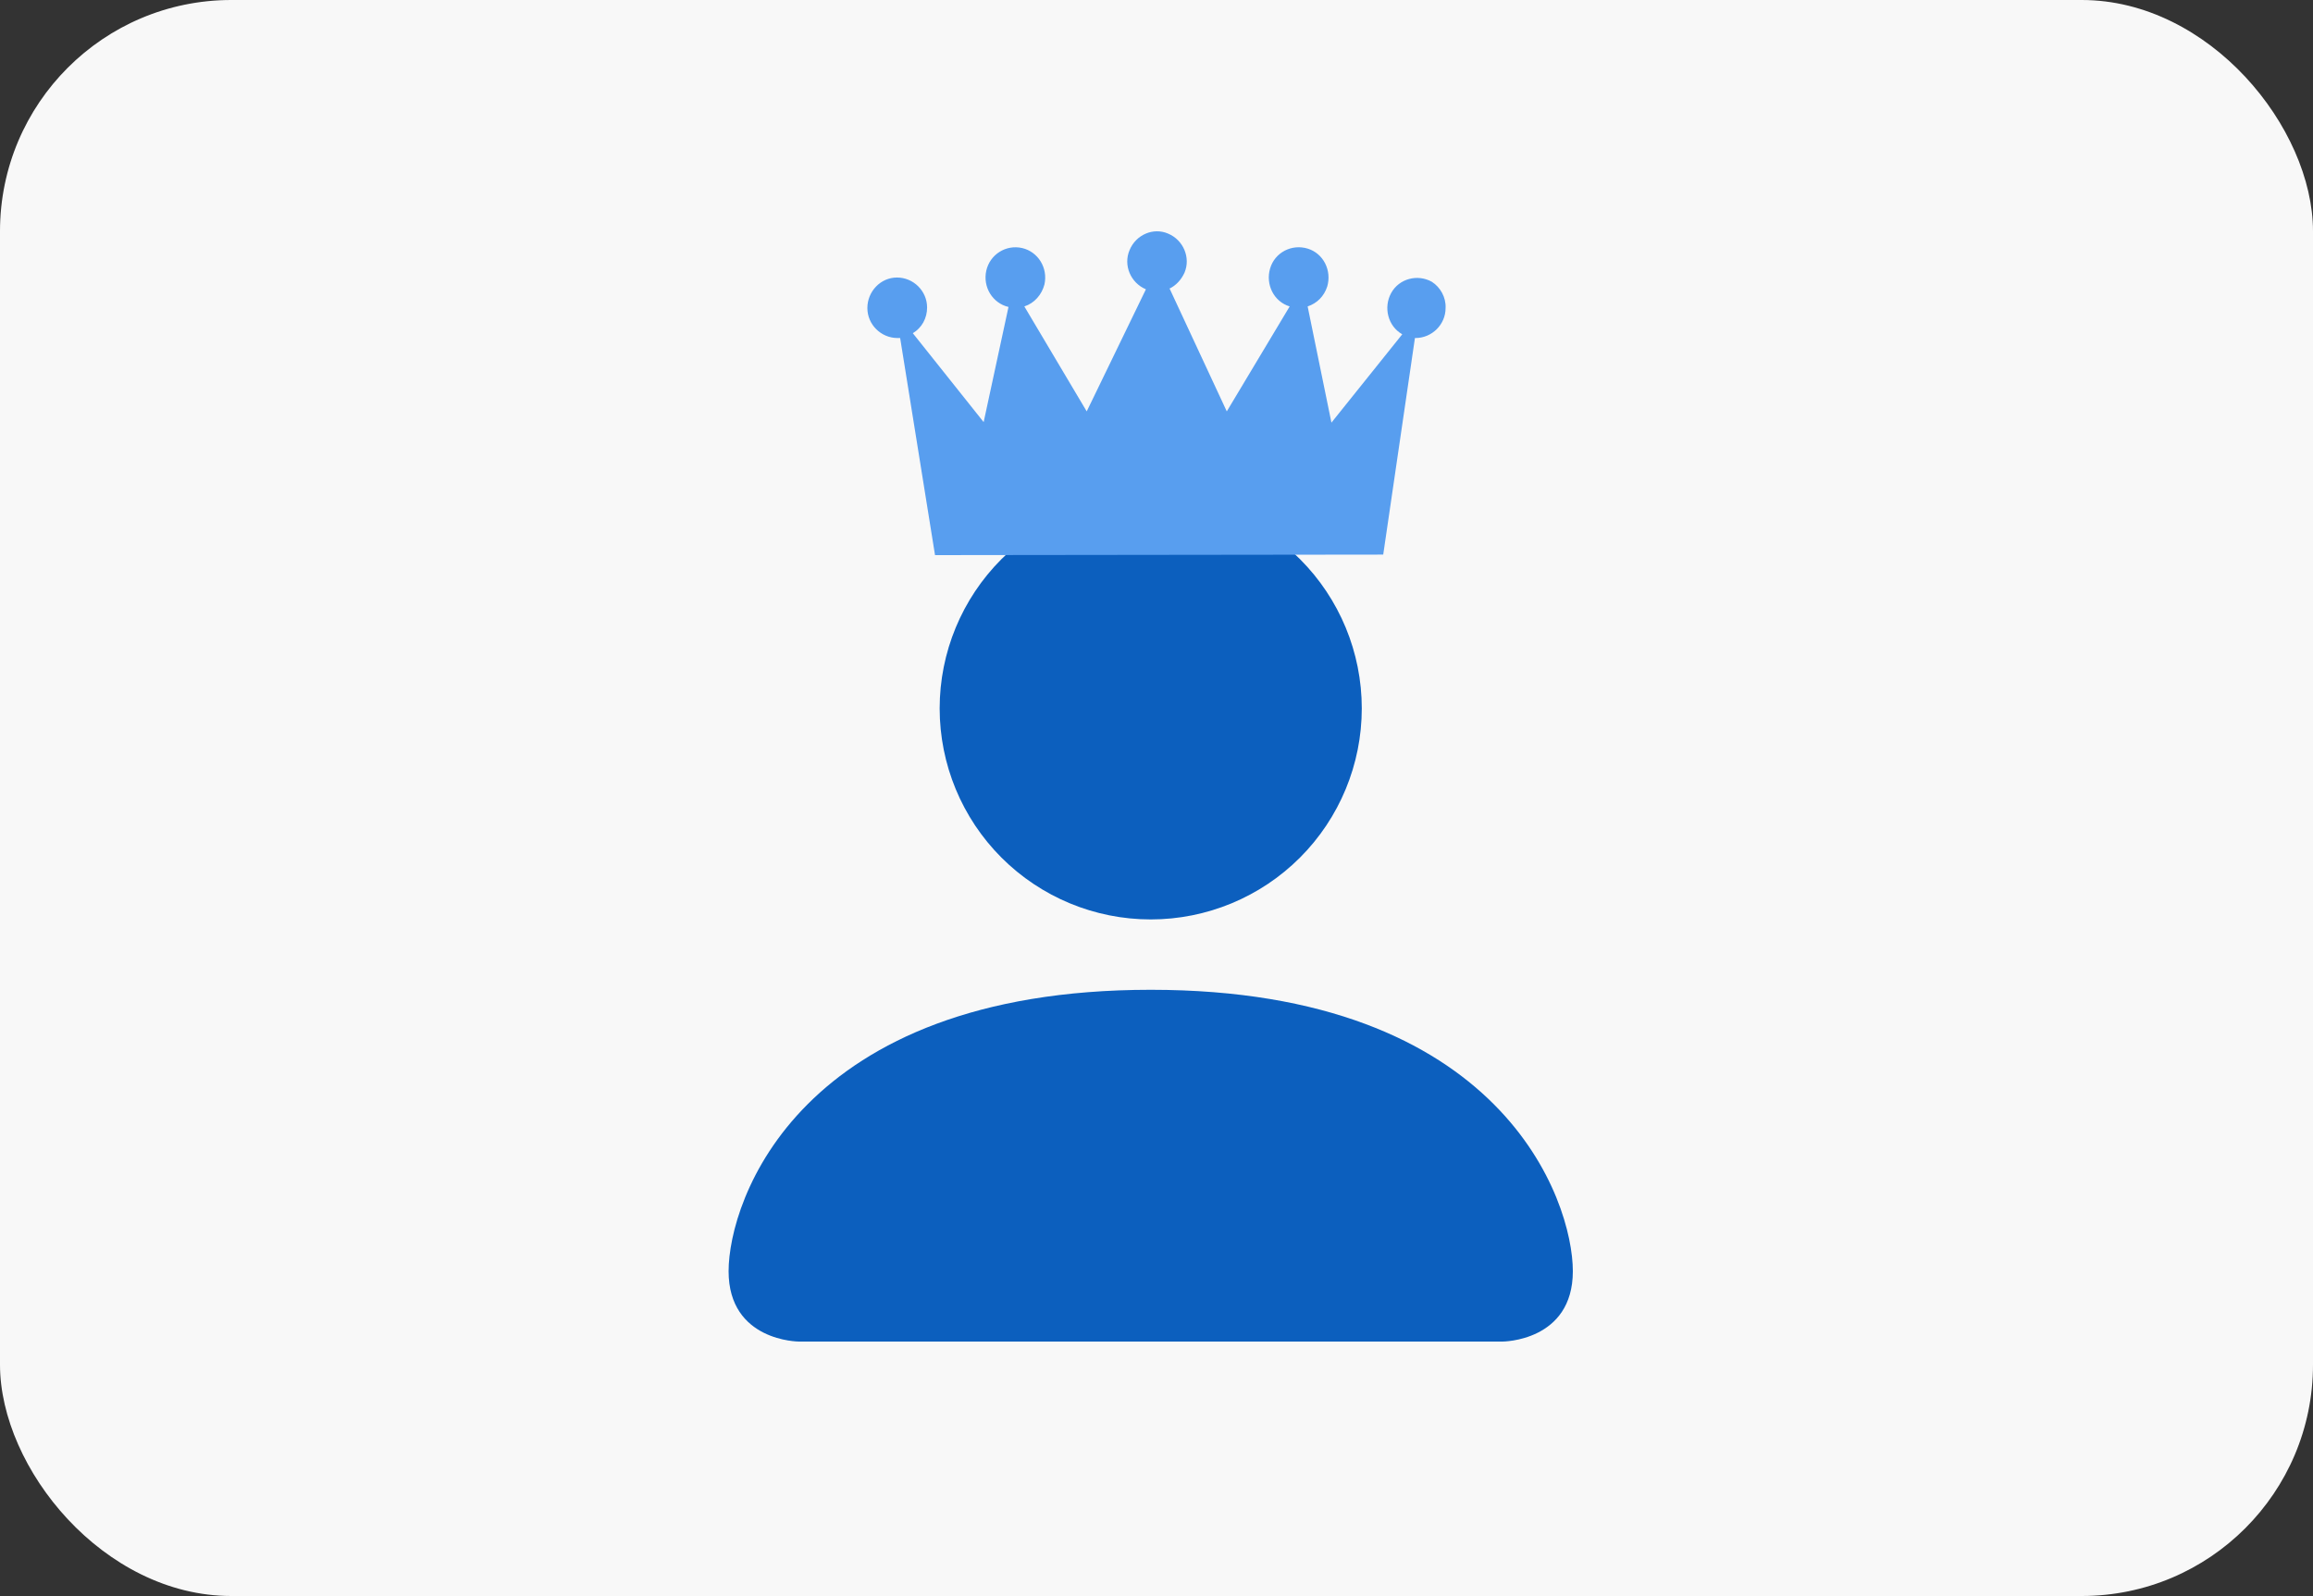
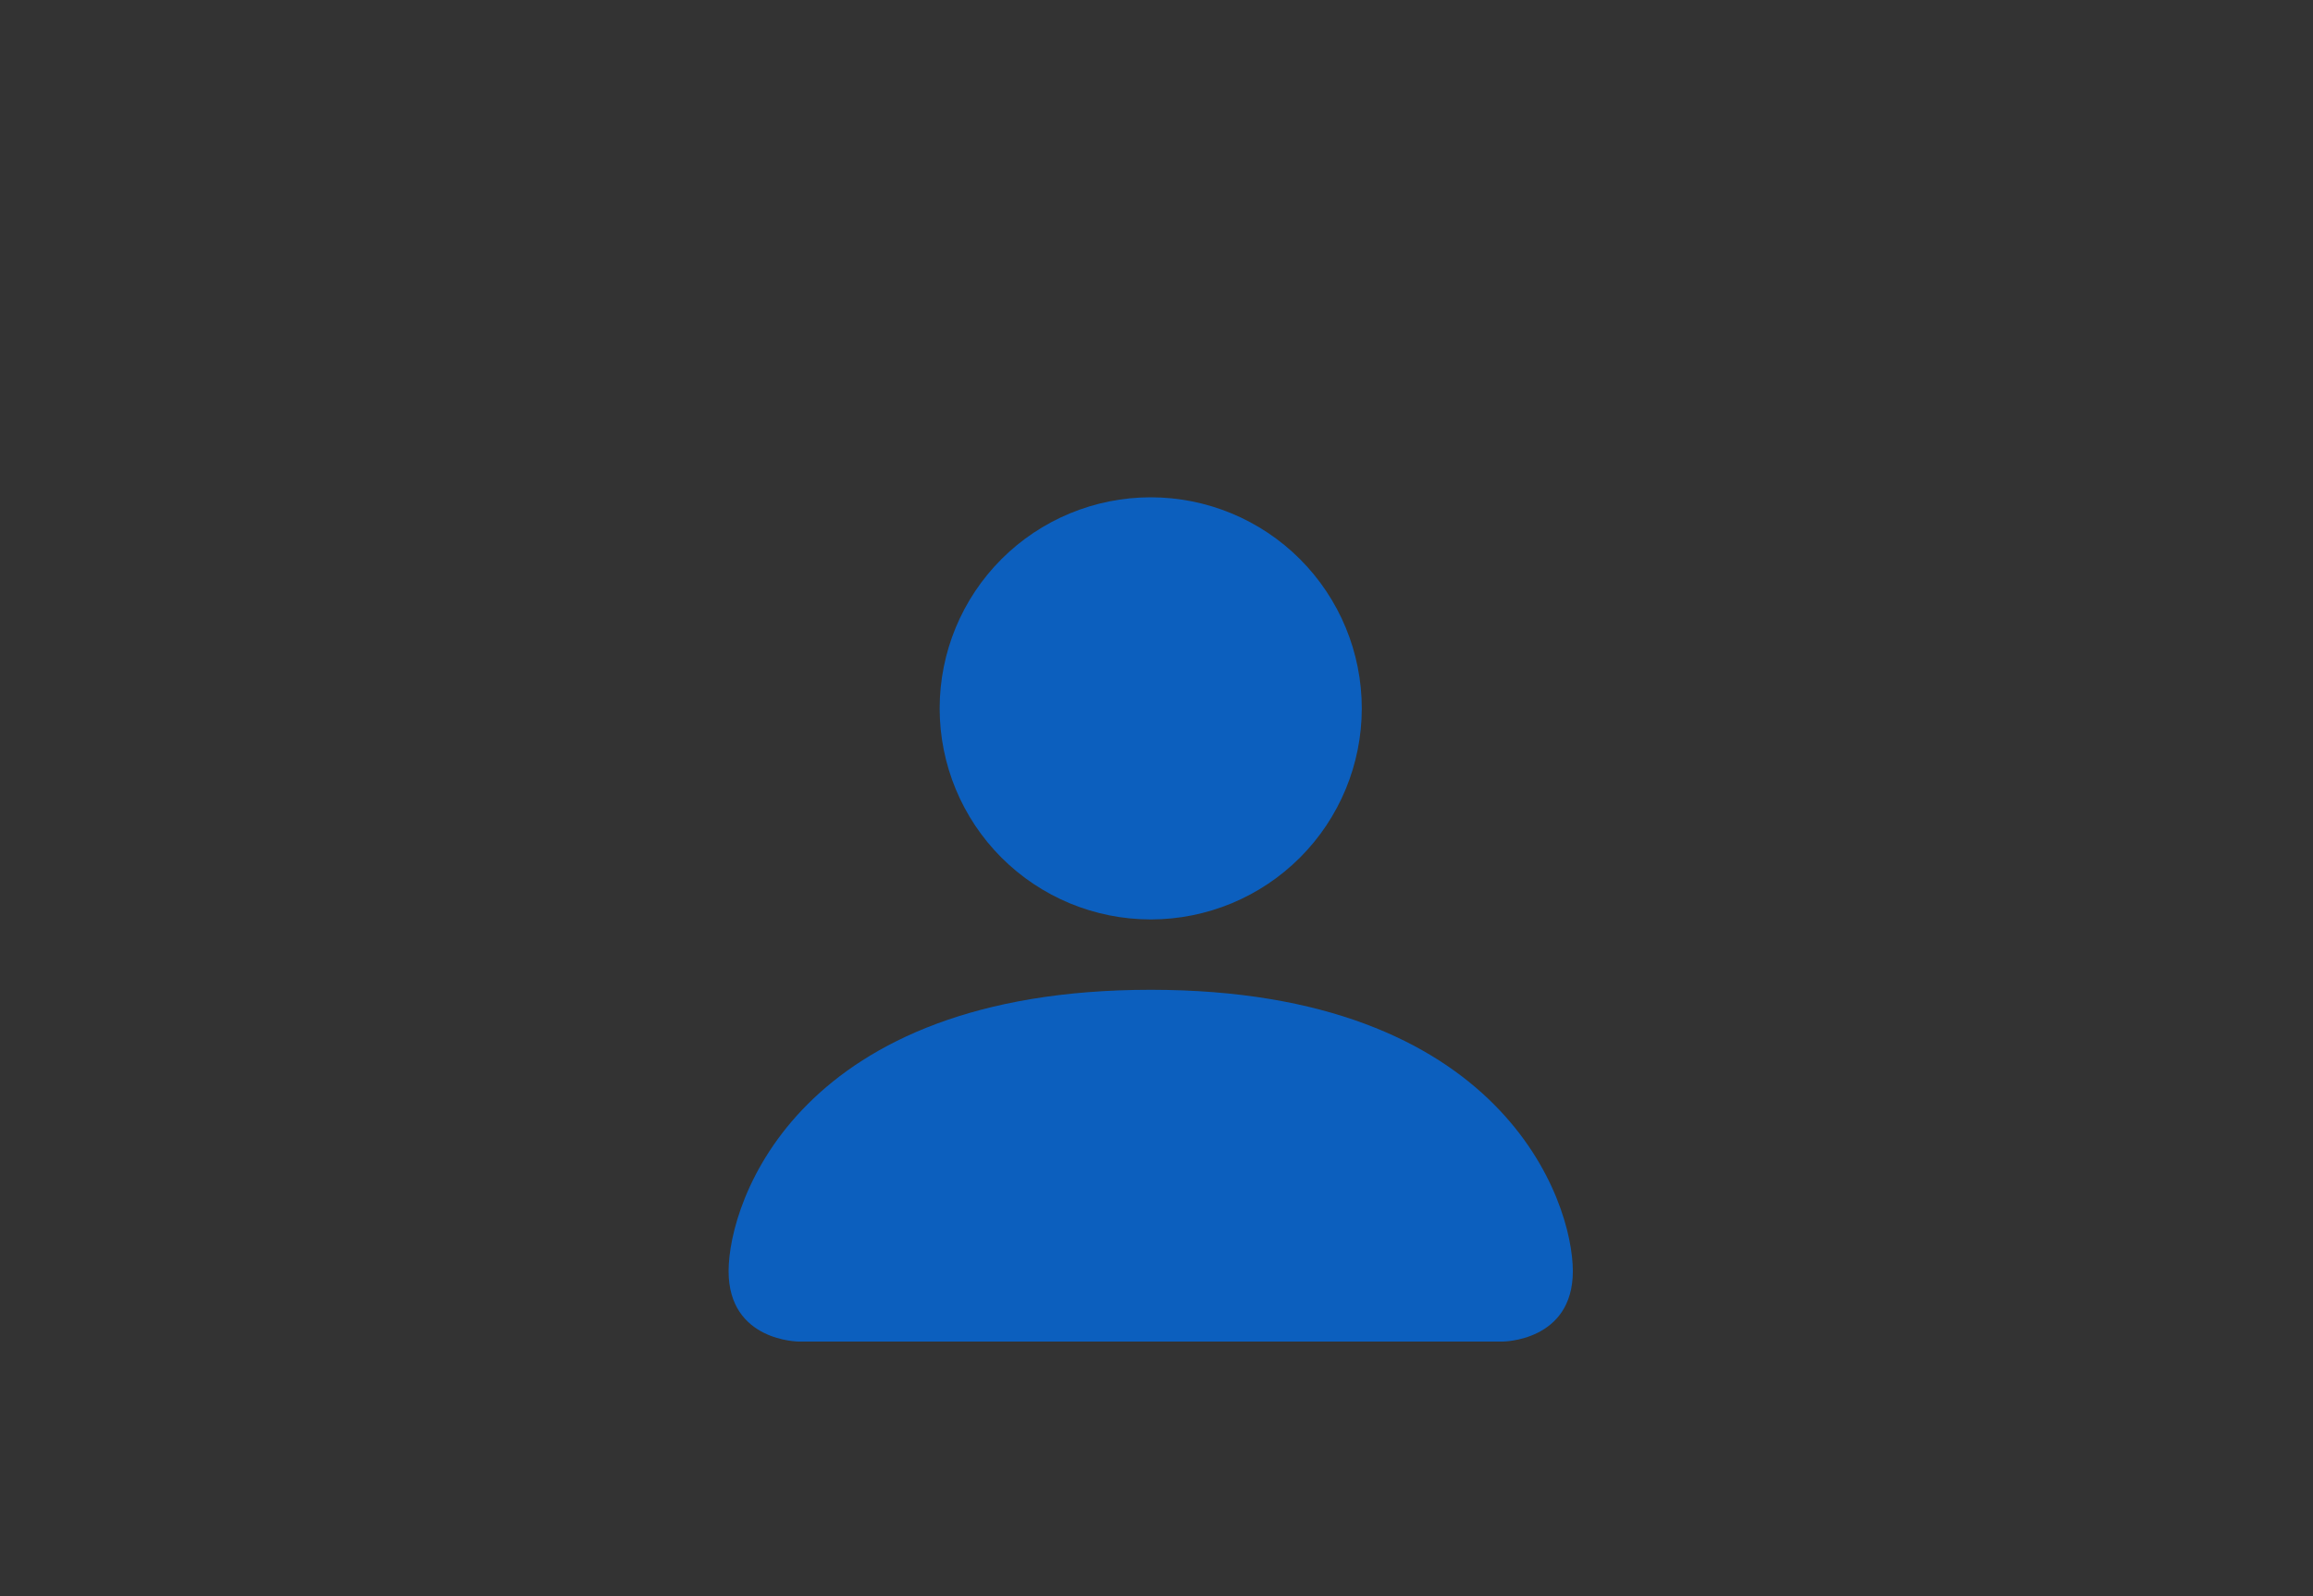
<svg xmlns="http://www.w3.org/2000/svg" width="200" height="138" viewBox="0 0 200 138" fill="none">
  <rect x="0" y="0" width="200" height="138" fill="#333333" stroke="none" />
-   <rect x="200" y="138" width="200" height="138" rx="20" transform="rotate(-180 200 138)" fill="#F8F8F8" />
  <path d="M69.083 116C69.083 116 63 116 63 109.917C63 103.833 69.083 85.583 99.5 85.583C129.917 85.583 136 103.833 136 109.917C136 116 129.917 116 129.917 116H69.083ZM99.5 79.5C104.34 79.5 108.982 77.577 112.405 74.155C115.827 70.732 117.75 66.09 117.75 61.25C117.75 56.41 115.827 51.768 112.405 48.345C108.982 44.923 104.34 43 99.5 43C94.66 43 90.018 44.923 86.595 48.345C83.173 51.768 81.25 56.41 81.25 61.25C81.25 66.09 83.173 70.732 86.595 74.155C90.018 77.577 94.66 79.5 99.5 79.5Z" fill="#0C5FBE" />
-   <path d="M122.392 29.228C123.809 29.228 124.997 28.07 124.997 26.635C125.043 25.709 124.54 24.829 123.809 24.366C122.575 23.672 120.975 24.088 120.29 25.338C119.604 26.589 120.016 28.209 121.25 28.904L115.126 36.543L113.069 26.496C113.892 26.218 114.486 25.616 114.76 24.783C115.171 23.394 114.44 21.912 113.069 21.495C111.698 21.079 110.236 21.82 109.824 23.209C109.413 24.598 110.144 26.079 111.515 26.496L106.077 35.571L101.141 24.968H101.095C101.69 24.69 102.147 24.181 102.421 23.579C102.969 22.283 102.329 20.755 101.004 20.199C99.724 19.643 98.216 20.292 97.668 21.634C97.119 22.931 97.759 24.459 99.085 25.014L93.966 35.571L88.573 26.496C89.442 26.218 90.081 25.477 90.31 24.598C90.63 23.162 89.761 21.773 88.391 21.449C86.974 21.125 85.603 22.005 85.283 23.394C84.963 24.829 85.831 26.218 87.202 26.542L85.054 36.497L78.93 28.811C79.707 28.348 80.164 27.515 80.164 26.589C80.164 25.153 78.976 23.996 77.559 23.996C76.143 23.996 75 25.2 75 26.635C75 28.07 76.188 29.228 77.605 29.228H77.834L80.85 48L119.604 47.954L122.346 29.228H122.392Z" fill="#589EEF" />
</svg>